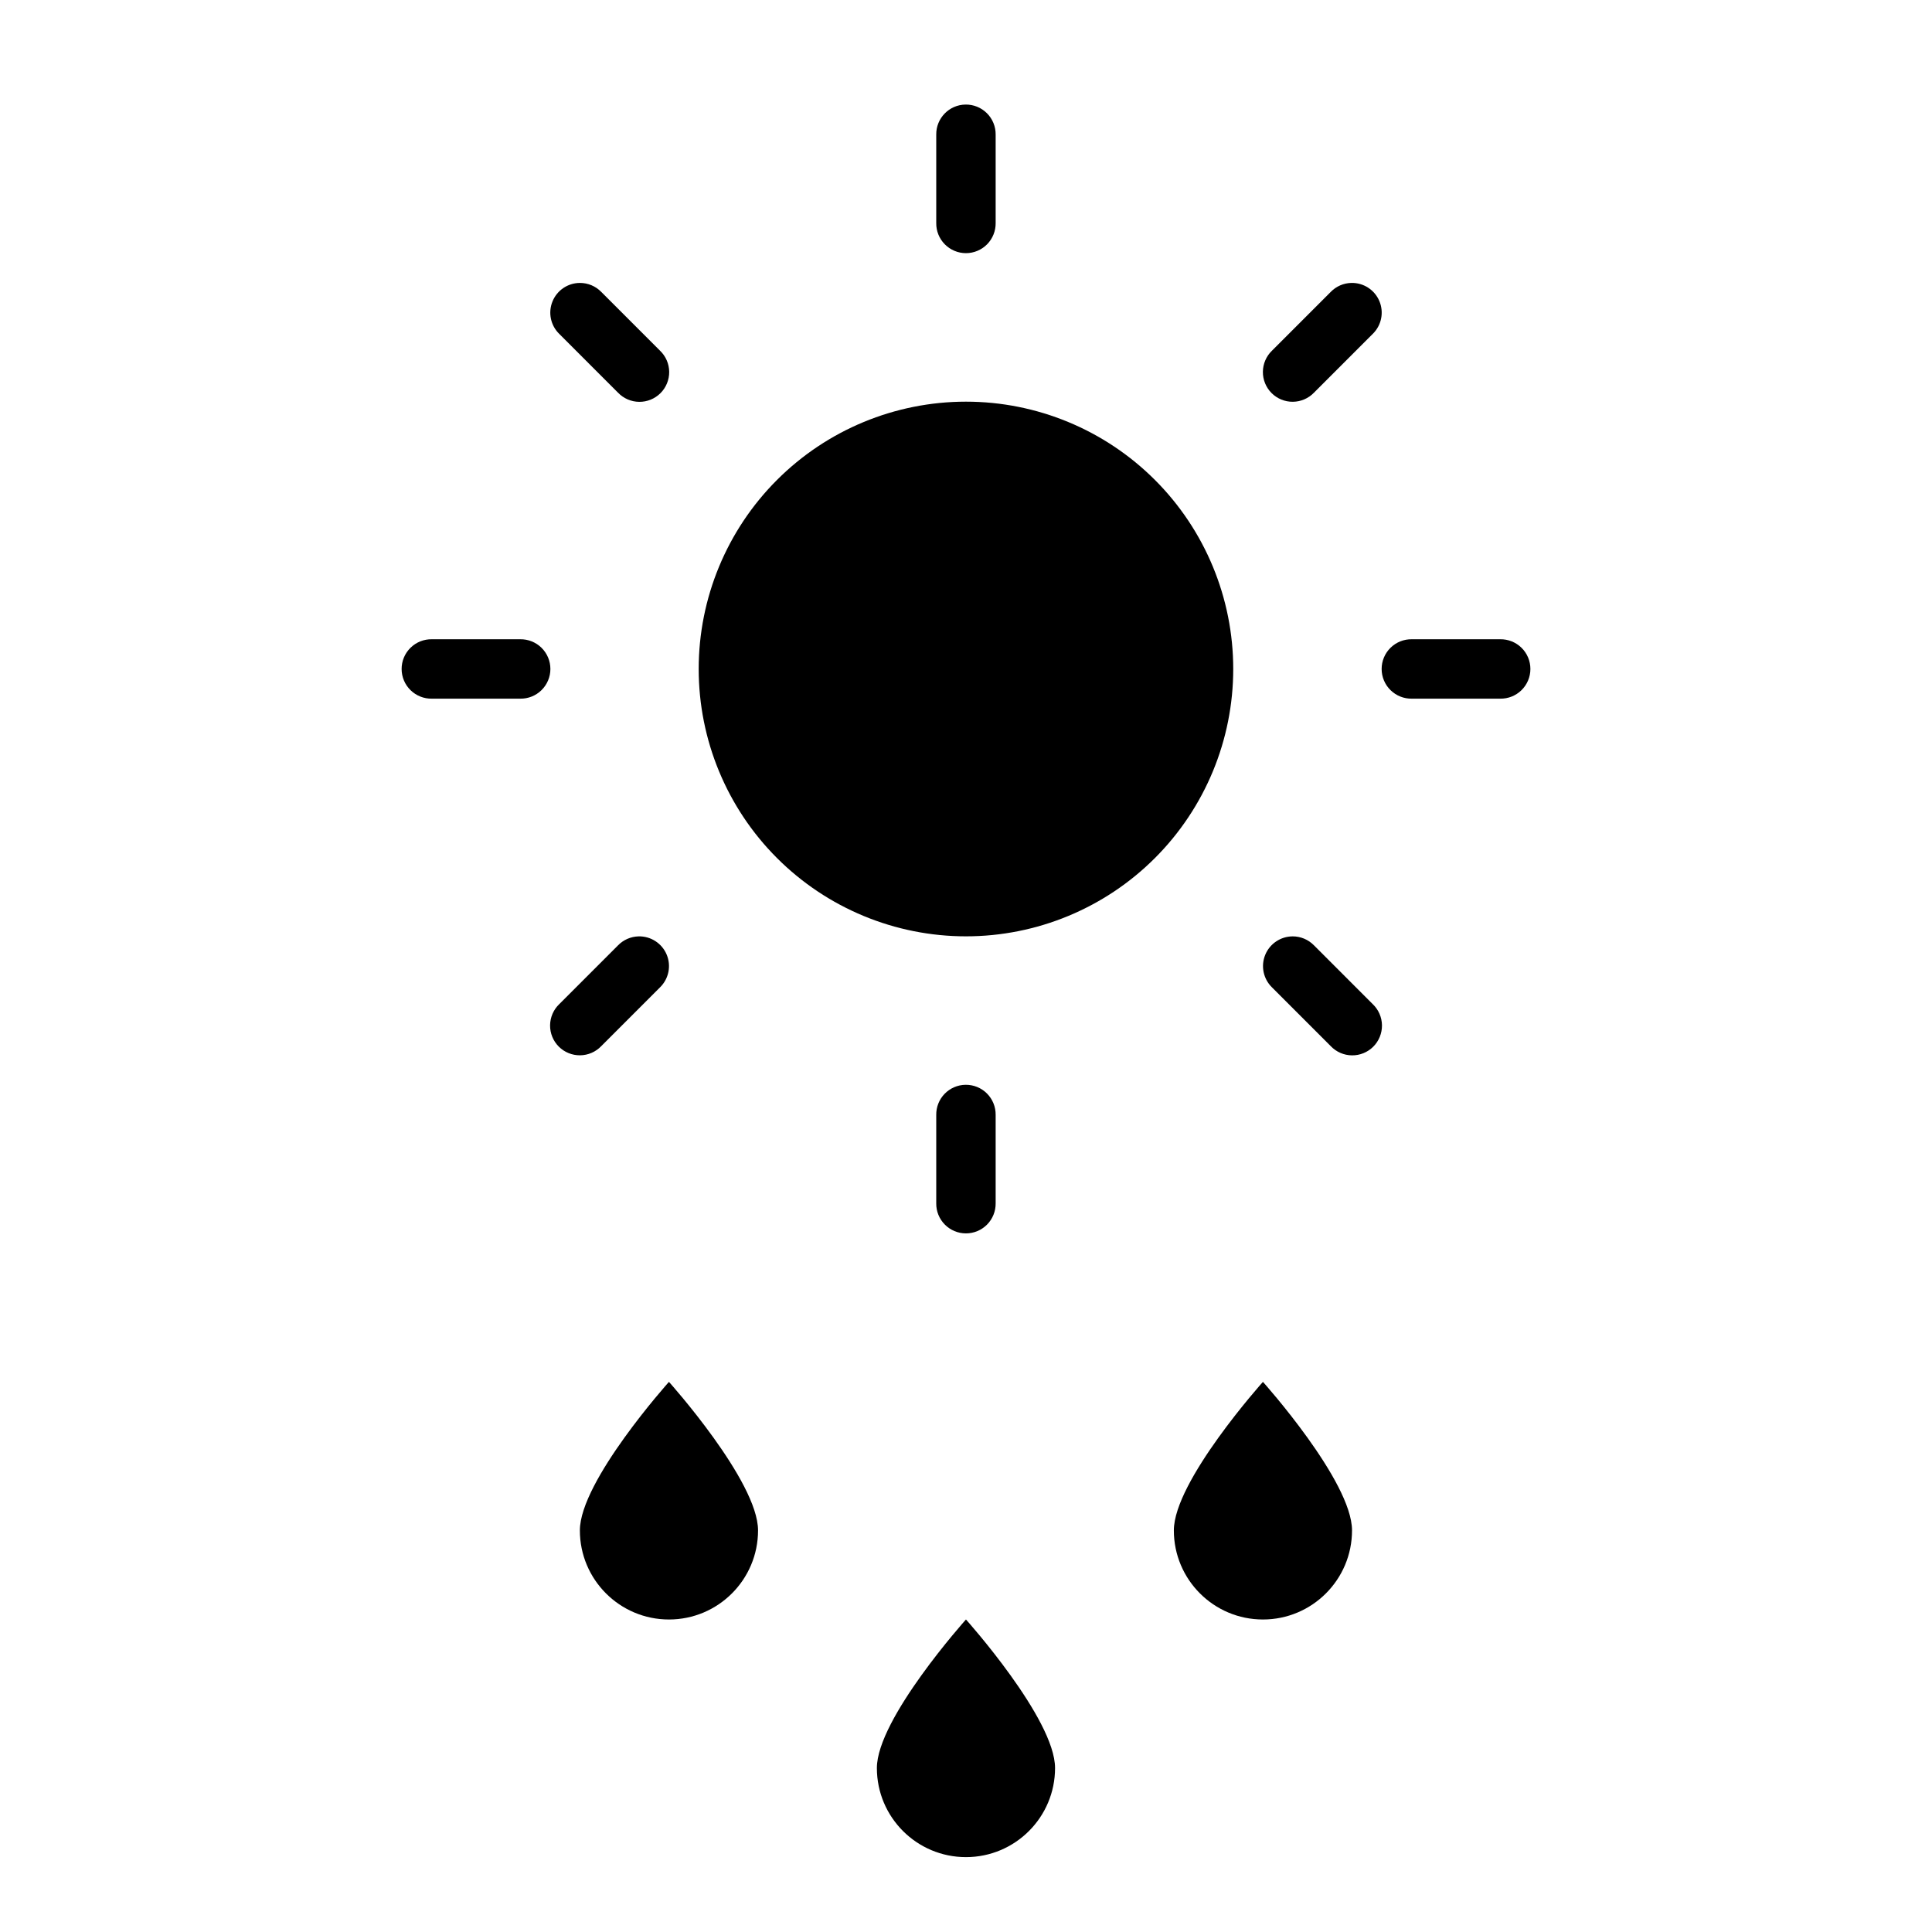
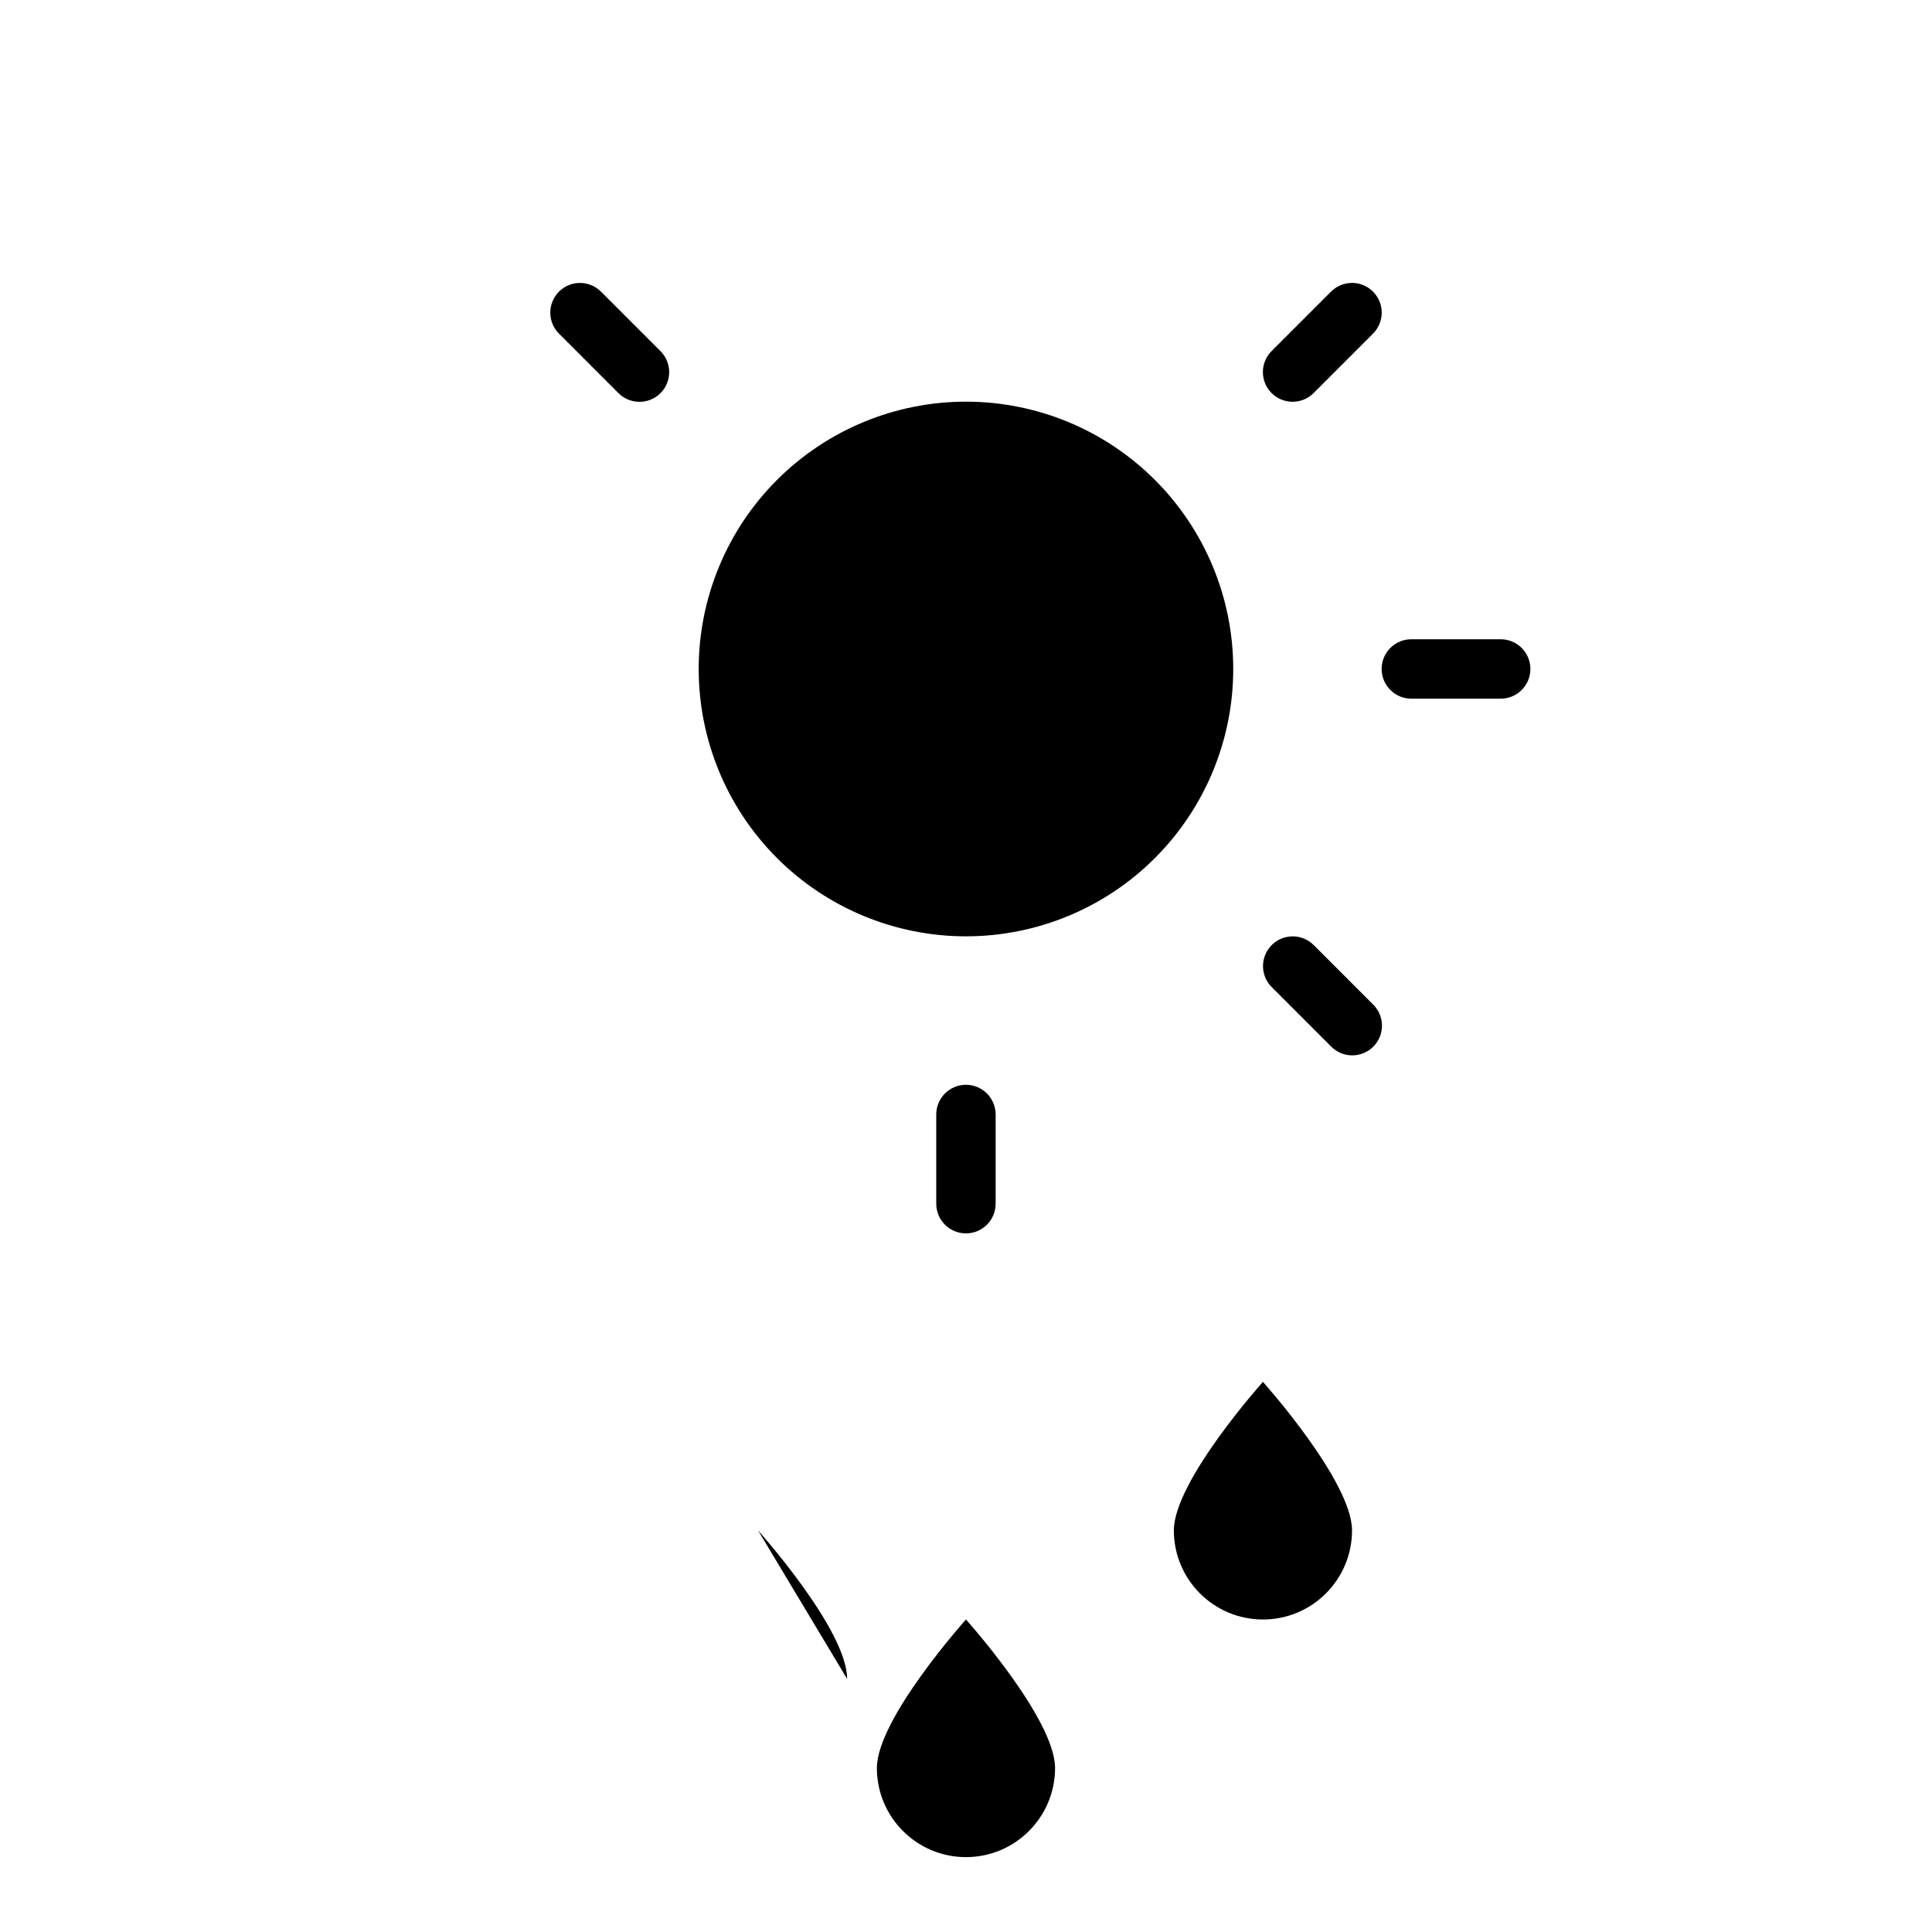
<svg xmlns="http://www.w3.org/2000/svg" fill="#000000" width="800px" height="800px" version="1.1" viewBox="144 144 512 512">
  <g>
    <path d="m399.86 431.48c-2.086 0.031-4.074 0.895-5.527 2.391-1.453 1.5-2.25 3.516-2.219 5.606v23.402c-0.031 2.106 0.785 4.137 2.266 5.637 1.48 1.5 3.496 2.344 5.606 2.344 2.106 0 4.125-0.844 5.606-2.344 1.477-1.5 2.293-3.531 2.266-5.637v-23.402c0.031-2.133-0.801-4.184-2.305-5.691-1.508-1.508-3.559-2.34-5.691-2.305z" fill-rule="evenodd" />
-     <path d="m399.86 171.71c-4.344 0.066-7.812 3.644-7.746 7.992v23.402c-0.031 2.106 0.785 4.137 2.266 5.637 1.48 1.5 3.496 2.348 5.606 2.348 2.106 0 4.125-0.848 5.606-2.348 1.477-1.5 2.293-3.531 2.266-5.637v-23.402c0.031-2.129-0.801-4.184-2.309-5.691-1.504-1.504-3.555-2.336-5.688-2.301z" fill-rule="evenodd" />
    <path d="m518.16 313.41c-2.109-0.039-4.148 0.773-5.656 2.254-1.508 1.48-2.356 3.504-2.356 5.617 0 2.113 0.848 4.137 2.356 5.617s3.547 2.293 5.656 2.254h23.395c2.113 0.039 4.152-0.773 5.66-2.254 1.508-1.48 2.356-3.504 2.356-5.617 0-2.113-0.848-4.137-2.356-5.617-1.508-1.48-3.547-2.293-5.66-2.254z" fill-rule="evenodd" />
-     <path d="m258.45 313.41c-2.113-0.039-4.152 0.773-5.66 2.254-1.508 1.48-2.356 3.504-2.356 5.617 0 2.113 0.848 4.137 2.356 5.617 1.508 1.48 3.547 2.293 5.66 2.254h23.395c2.113 0.039 4.152-0.773 5.656-2.254 1.508-1.48 2.359-3.504 2.359-5.617 0-2.113-0.852-4.137-2.359-5.617-1.504-1.48-3.543-2.293-5.656-2.254z" fill-rule="evenodd" />
    <path d="m297.67 218.98c-3.191 0.012-6.059 1.953-7.258 4.914-1.203 2.957-0.496 6.348 1.785 8.582l15.586 15.59h0.004c1.461 1.527 3.481 2.402 5.598 2.426 2.117 0.023 4.152-0.809 5.652-2.305 1.496-1.496 2.324-3.535 2.305-5.652-0.023-2.117-0.898-4.137-2.43-5.602l-15.586-15.59v0.004c-1.488-1.523-3.527-2.375-5.656-2.367z" fill-rule="evenodd" />
    <path d="m502.08 218.98c-2.043 0.055-3.981 0.906-5.41 2.367l-15.586 15.59v-0.004c-1.52 1.469-2.387 3.484-2.406 5.598-0.02 2.113 0.812 4.144 2.305 5.637 1.492 1.492 3.523 2.324 5.637 2.305 2.113-0.02 4.129-0.887 5.594-2.406l15.586-15.59c2.316-2.266 3.008-5.719 1.742-8.699-1.262-2.984-4.223-4.887-7.461-4.797z" fill-rule="evenodd" />
    <path d="m470.82 321.29c0-18.789-7.461-36.809-20.746-50.094-13.281-13.285-31.297-20.75-50.082-20.75-18.785 0-36.805 7.465-50.086 20.75-13.285 13.285-20.746 31.305-20.746 50.094 0 18.789 7.461 36.809 20.746 50.098 13.281 13.285 31.297 20.75 50.086 20.75 18.785 0 36.801-7.465 50.082-20.75 13.285-13.289 20.746-31.309 20.746-50.098z" />
-     <path d="m313.2 392.15c-2.039 0.059-3.981 0.906-5.406 2.367l-15.586 15.59h-0.004c-1.527 1.465-2.402 3.484-2.426 5.602-0.023 2.117 0.809 4.156 2.305 5.652 1.5 1.496 3.535 2.328 5.652 2.305 2.117-0.023 4.137-0.898 5.598-2.426l15.586-15.59c2.316-2.266 3.012-5.719 1.746-8.699-1.262-2.984-4.227-4.891-7.465-4.801z" fill-rule="evenodd" />
    <path d="m486.55 392.15c-3.191 0.016-6.062 1.957-7.262 4.914-1.199 2.961-0.492 6.352 1.789 8.586l15.586 15.59c1.465 1.535 3.484 2.418 5.606 2.441 2.121 0.027 4.164-0.805 5.664-2.305s2.328-3.543 2.305-5.664c-0.027-2.121-0.91-4.141-2.445-5.606l-15.586-15.59c-1.488-1.52-3.527-2.375-5.656-2.367z" fill-rule="evenodd" />
    <path d="m423.6 612.54c0 13.043-10.57 23.617-23.609 23.617-13.039 0-23.609-10.574-23.609-23.617 0-13.039 23.609-39.359 23.609-39.359s23.609 26.316 23.609 39.359z" />
    <path d="m502.3 549.57c0 13.039-10.57 23.613-23.609 23.613s-23.609-10.574-23.609-23.613c0-13.043 23.609-39.359 23.609-39.359s23.609 26.316 23.609 39.359z" />
-     <path d="m344.89 549.57c0 13.039-10.57 23.613-23.609 23.613-13.039 0-23.609-10.574-23.609-23.613 0-13.043 23.609-39.359 23.609-39.359s23.609 26.316 23.609 39.359z" />
+     <path d="m344.89 549.57s23.609 26.316 23.609 39.359z" />
  </g>
</svg>